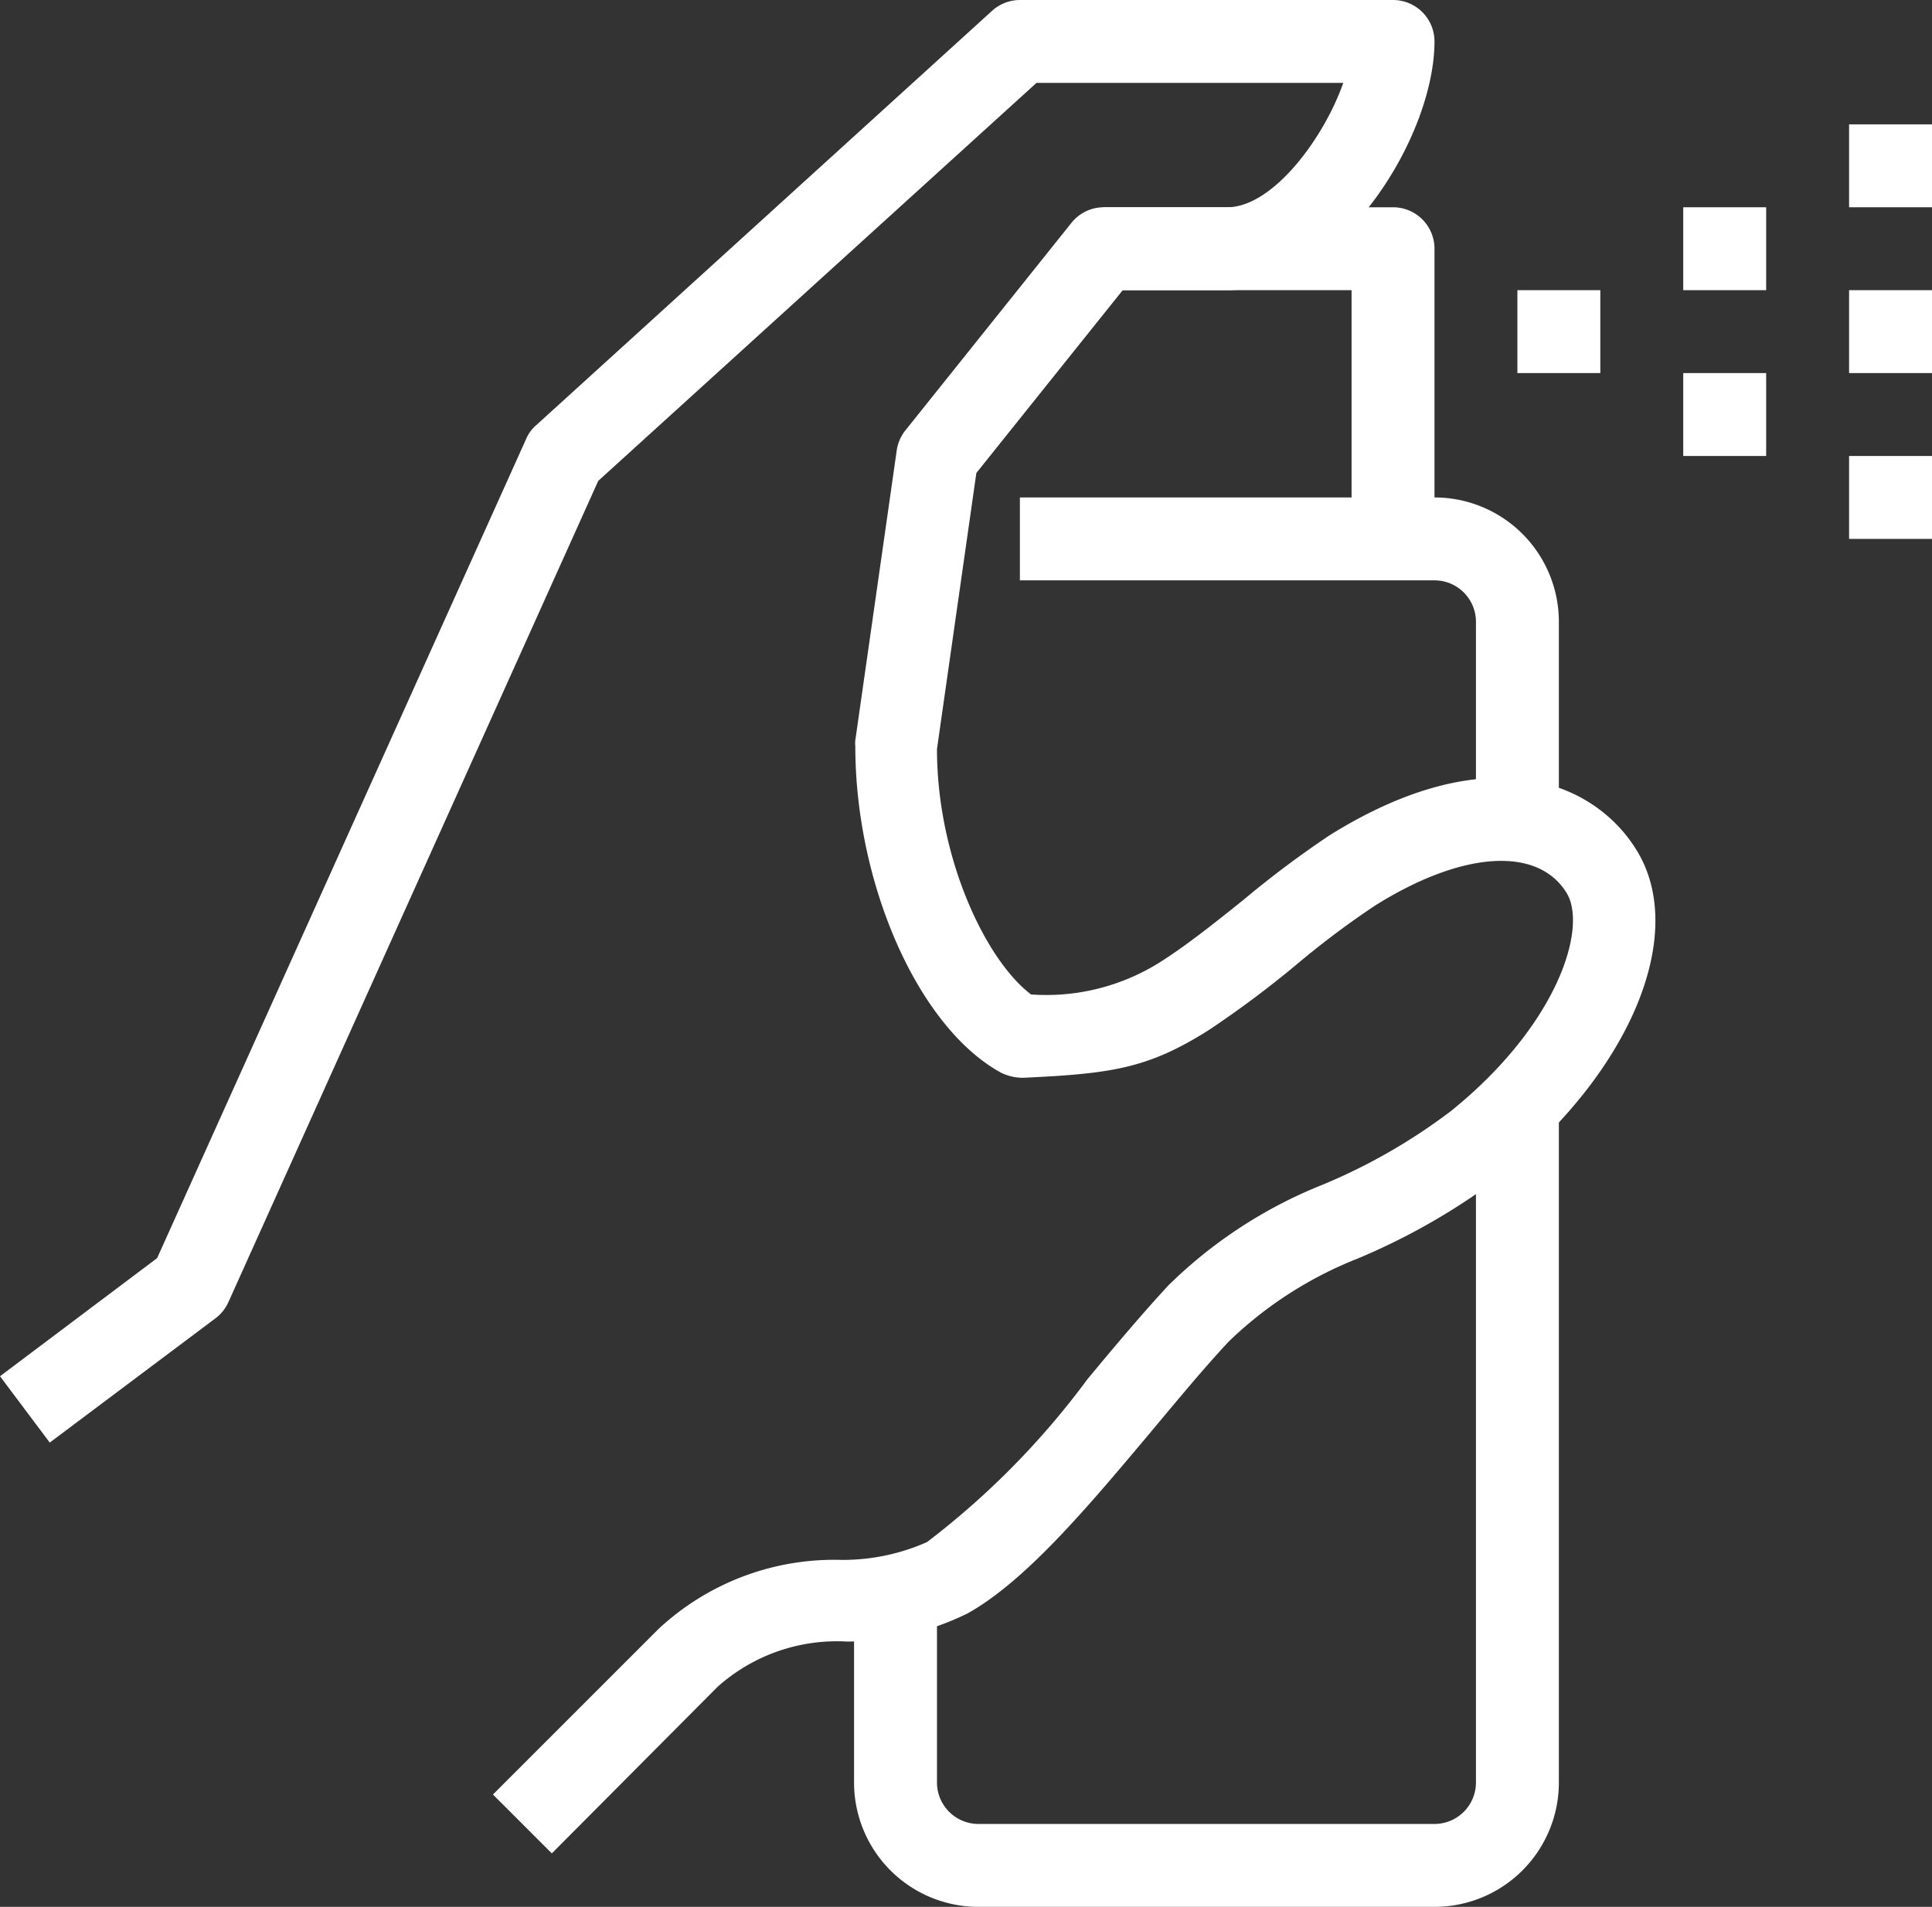
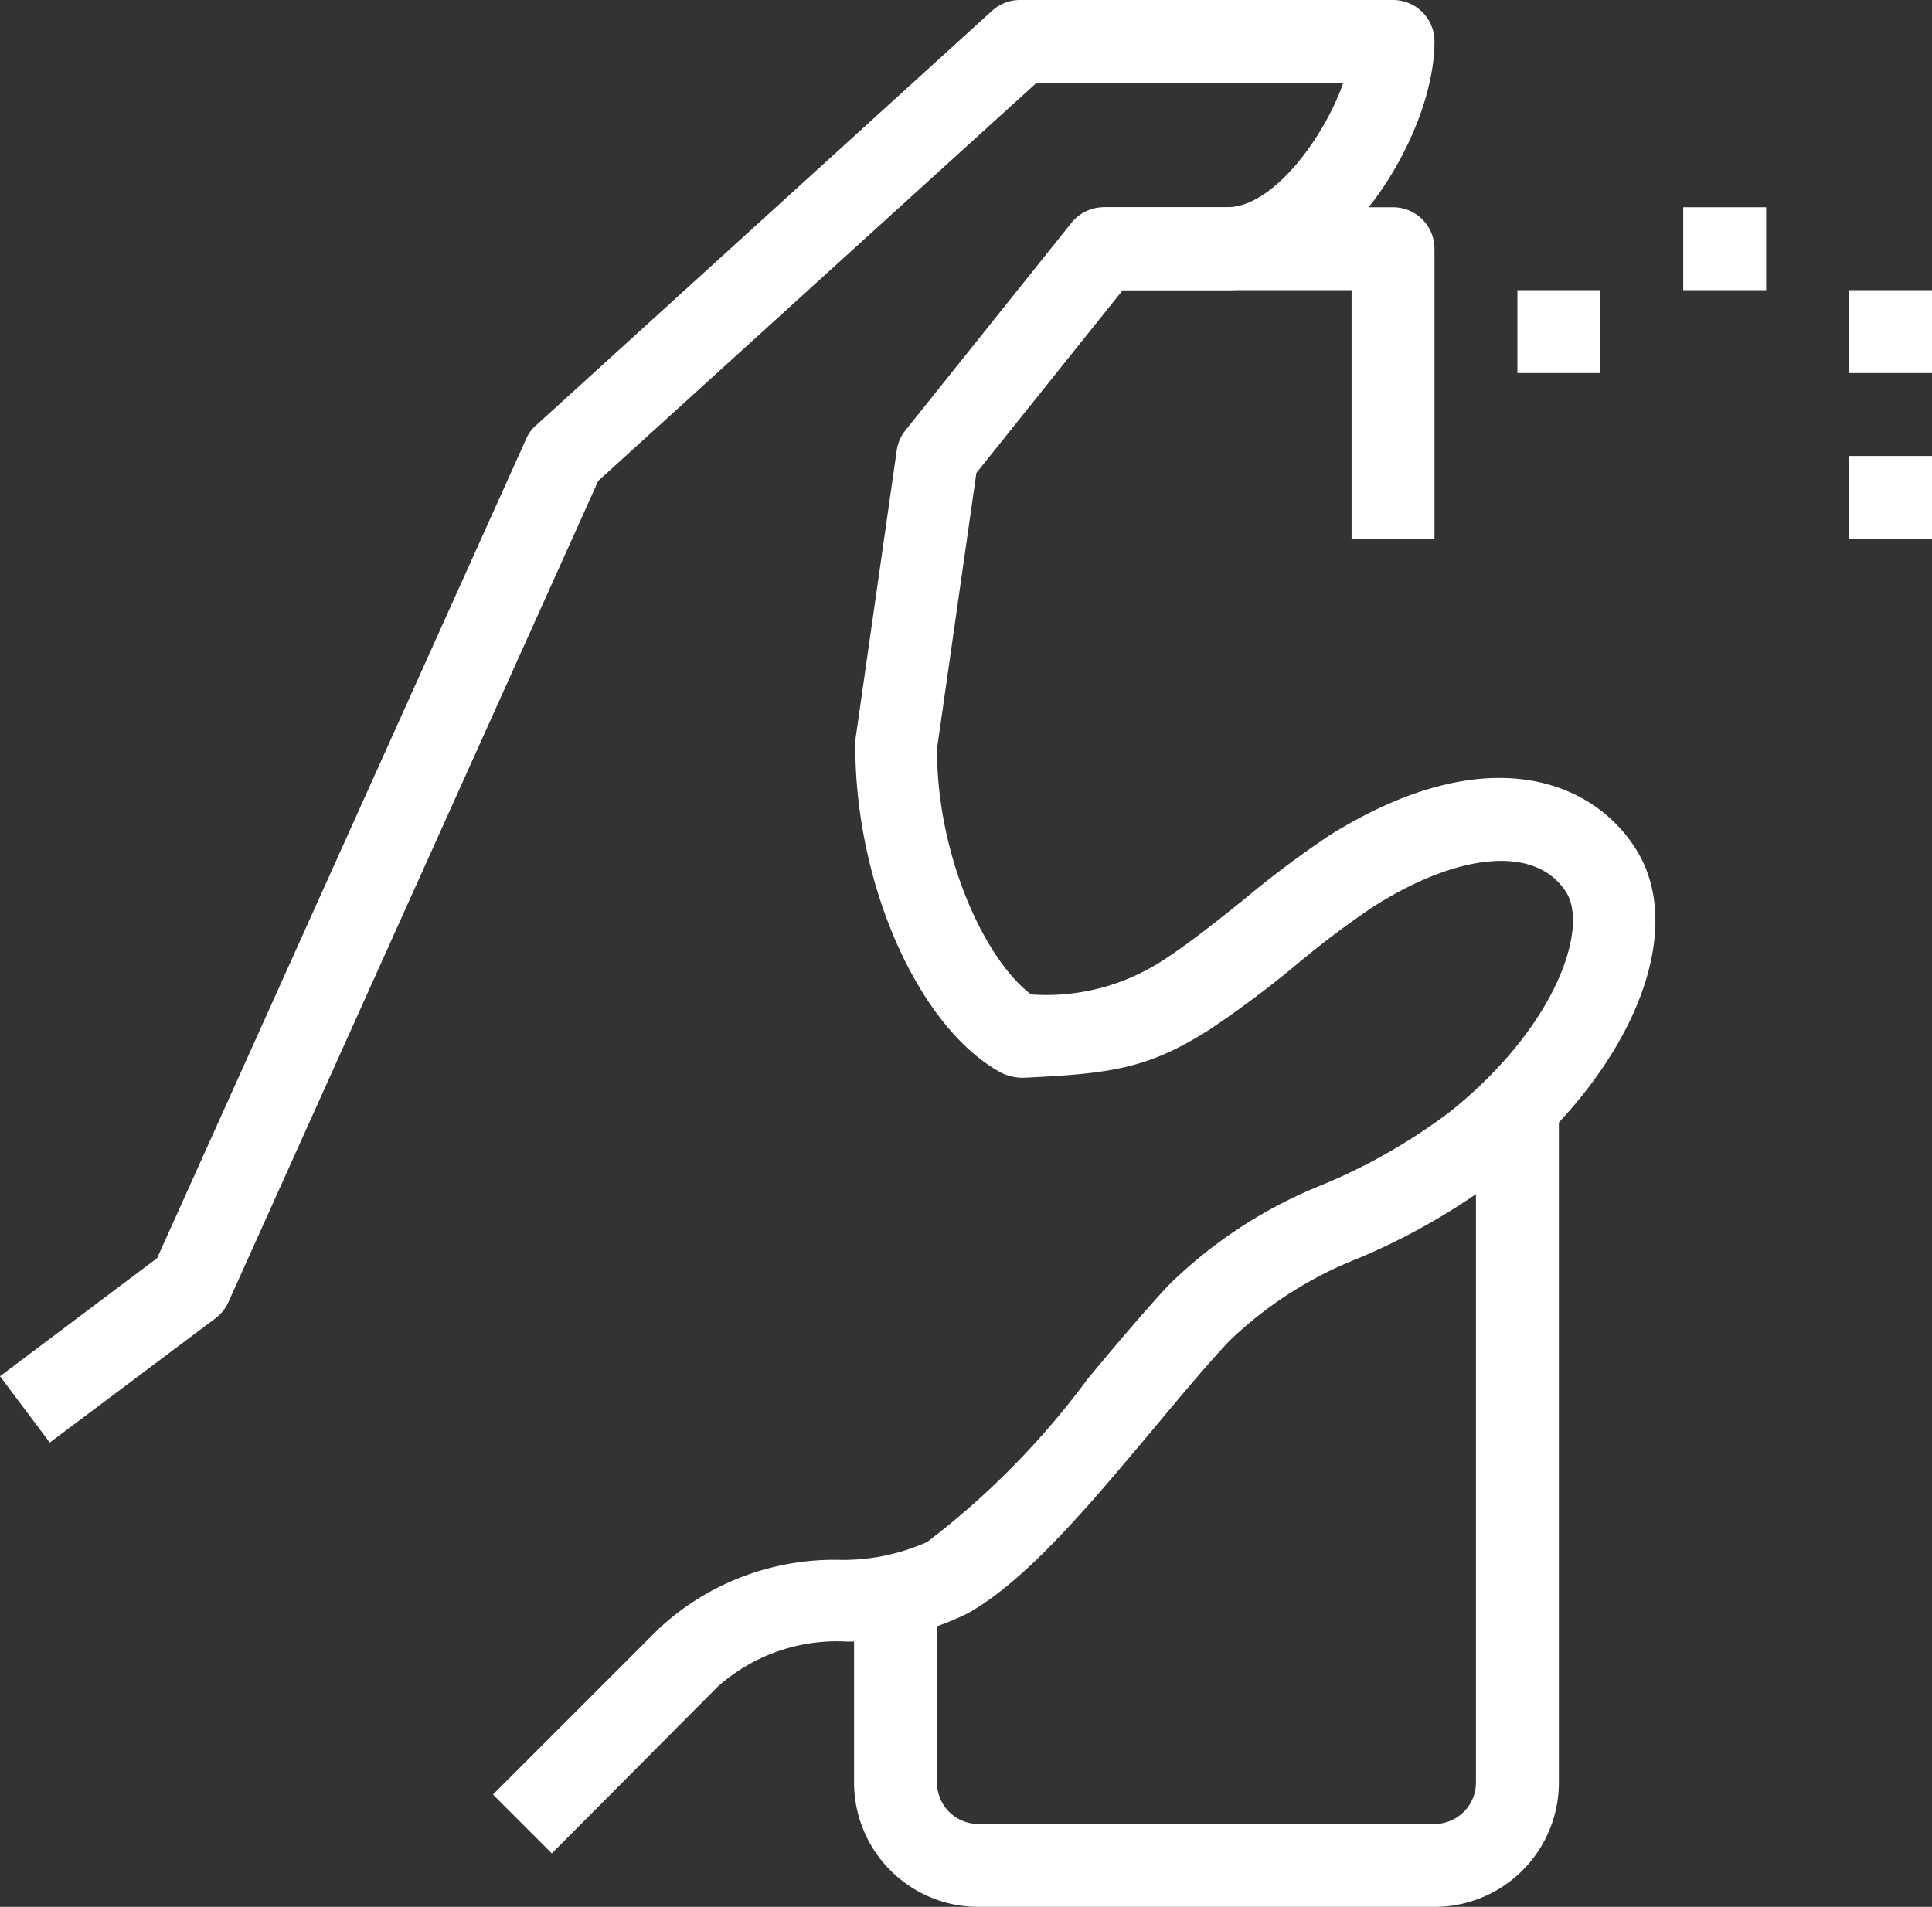
<svg xmlns="http://www.w3.org/2000/svg" viewBox="0 0 46.6 46">
  <rect x="0" y="0" width="46.6" height="46" fill="#333333" stroke="none" />
  <g fill="#ffffff">
    <path d="m1.2 34.8-1.2-1.6 3.79-2.85 8.9-19.76a.88.88 0 0 1 .24-.33l11-10a1 1 0 0 1 .67-.26h9a1 1 0 0 1 1 1c0 2.31-2.29 6-5 6h-3v-2h3c1.09 0 2.32-1.64 2.8-3h-7.4l-10.57 9.6-8.92 19.81a1 1 0 0 1 -.31.39z" />
    <path d="m13.31 44.71-1.42-1.42 4-4a6.22 6.22 0 0 1 4.4-1.66 5 5 0 0 0 2.07-.43 19.48 19.48 0 0 0 3.87-3.93c.68-.82 1.33-1.59 1.95-2.26a11.23 11.23 0 0 1 3.72-2.43 14 14 0 0 0 3.1-1.78c2.6-2.1 3.3-4.45 2.78-5.27-.7-1.12-2.52-1-4.62.32a21.13 21.13 0 0 0 -1.89 1.42 24.87 24.87 0 0 1 -2.1 1.57c-1.48.94-2.36 1.06-4.49 1.16a1.21 1.21 0 0 1 -.53-.12c-2-1.09-3.52-4.55-3.52-7.88a.66.66 0 0 1 0-.14l1-7a1 1 0 0 1 .21-.48l4-5a1 1 0 0 1 .76-.38h7a1 1 0 0 1 1 1v7h-2v-6h-5.52l-3.53 4.41-.95 6.66c0 2.61 1.17 5.09 2.27 5.92a5.15 5.15 0 0 0 3.19-.83c.59-.38 1.27-.92 1.93-1.45a24 24 0 0 1 2.08-1.56c3.8-2.37 6.35-1.31 7.38.32 1.28 2-.08 5.35-3.23 7.89a15.9 15.9 0 0 1 -3.47 2 9.46 9.46 0 0 0 -3.11 2c-.59.63-1.21 1.38-1.87 2.17-1.48 1.76-3 3.59-4.43 4.39a6.59 6.59 0 0 1 -2.91.68 4.32 4.32 0 0 0 -3.12 1.09z" />
-     <path d="m37.6 20h-2v-5a1 1 0 0 0 -1-1h-10v-2h10a3 3 0 0 1 3 3z" />
    <path d="m34.6 46h-11a3 3 0 0 1 -3-3v-4h2v4a1 1 0 0 0 1 1h11a1 1 0 0 0 1-1v-16h2v16a3 3 0 0 1 -3 3z" />
    <path d="m36.6 7h2v2h-2z" />
    <path d="m40.6 5h2v2h-2z" />
-     <path d="m40.6 9h2v2h-2z" />
    <path d="m44.6 7h2v2h-2z" />
    <path d="m44.6 11h2v2h-2z" />
-     <path d="m44.6 3h2v2h-2z" />
  </g>
</svg>